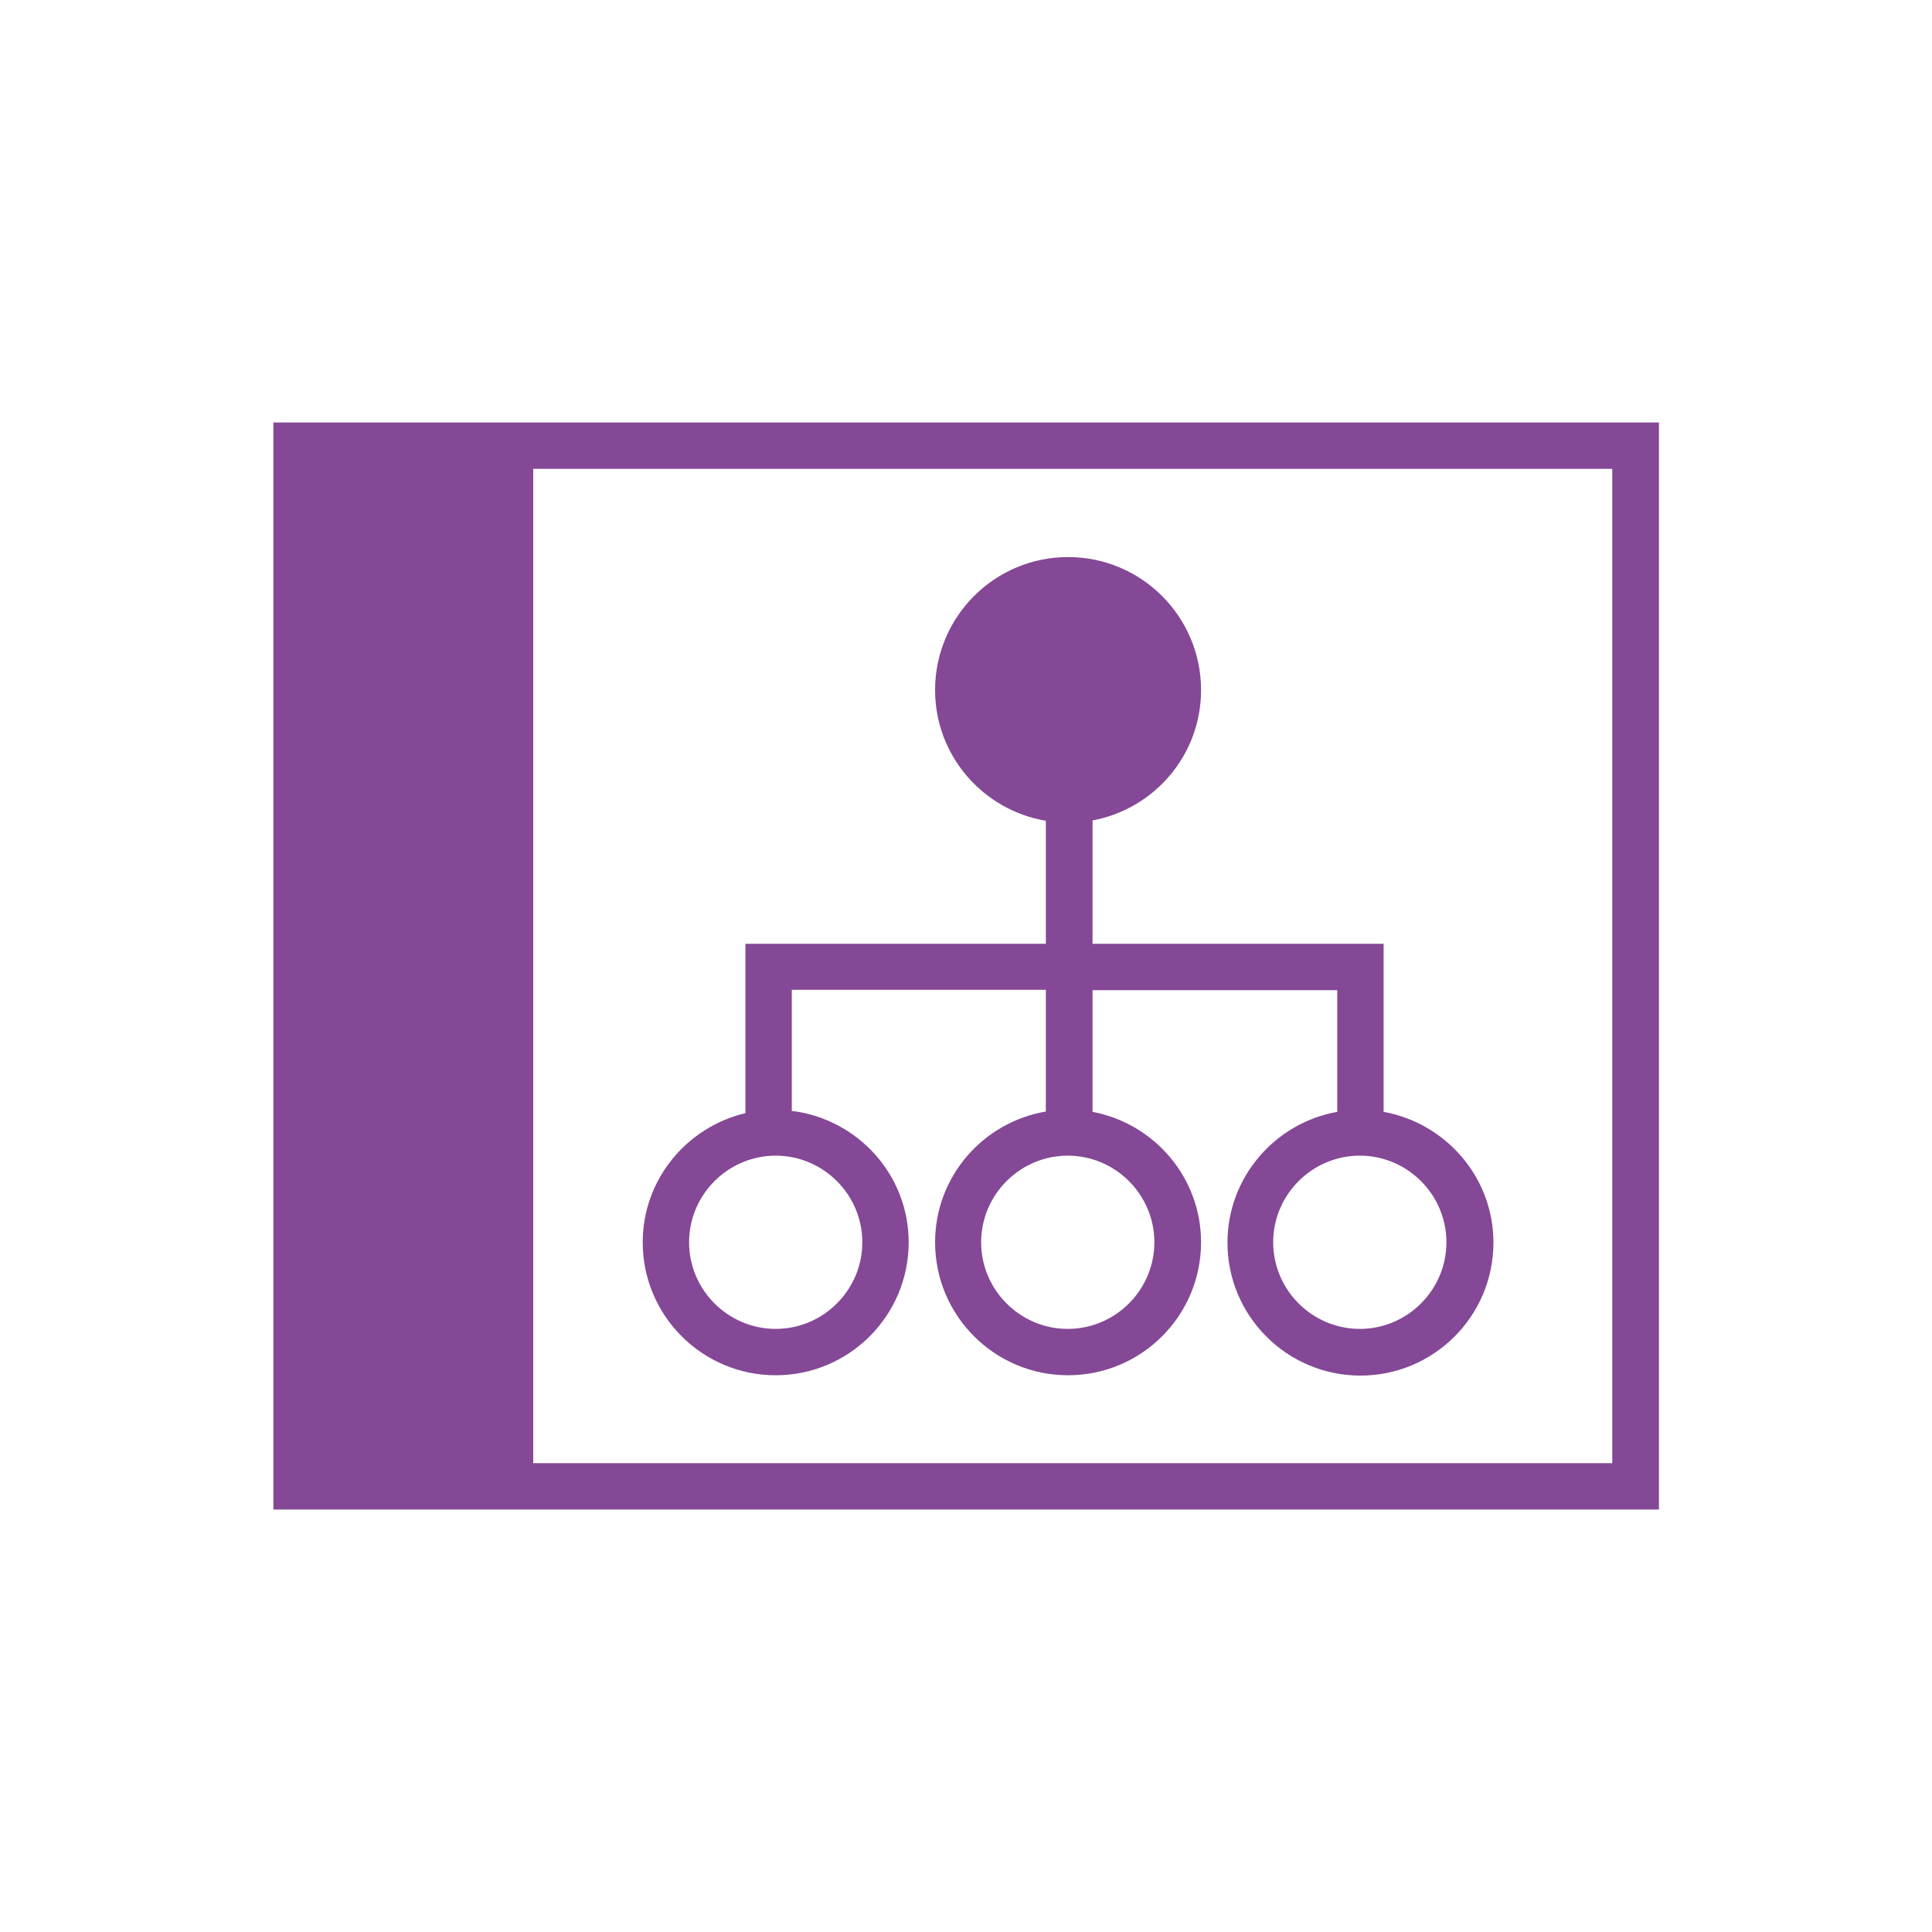
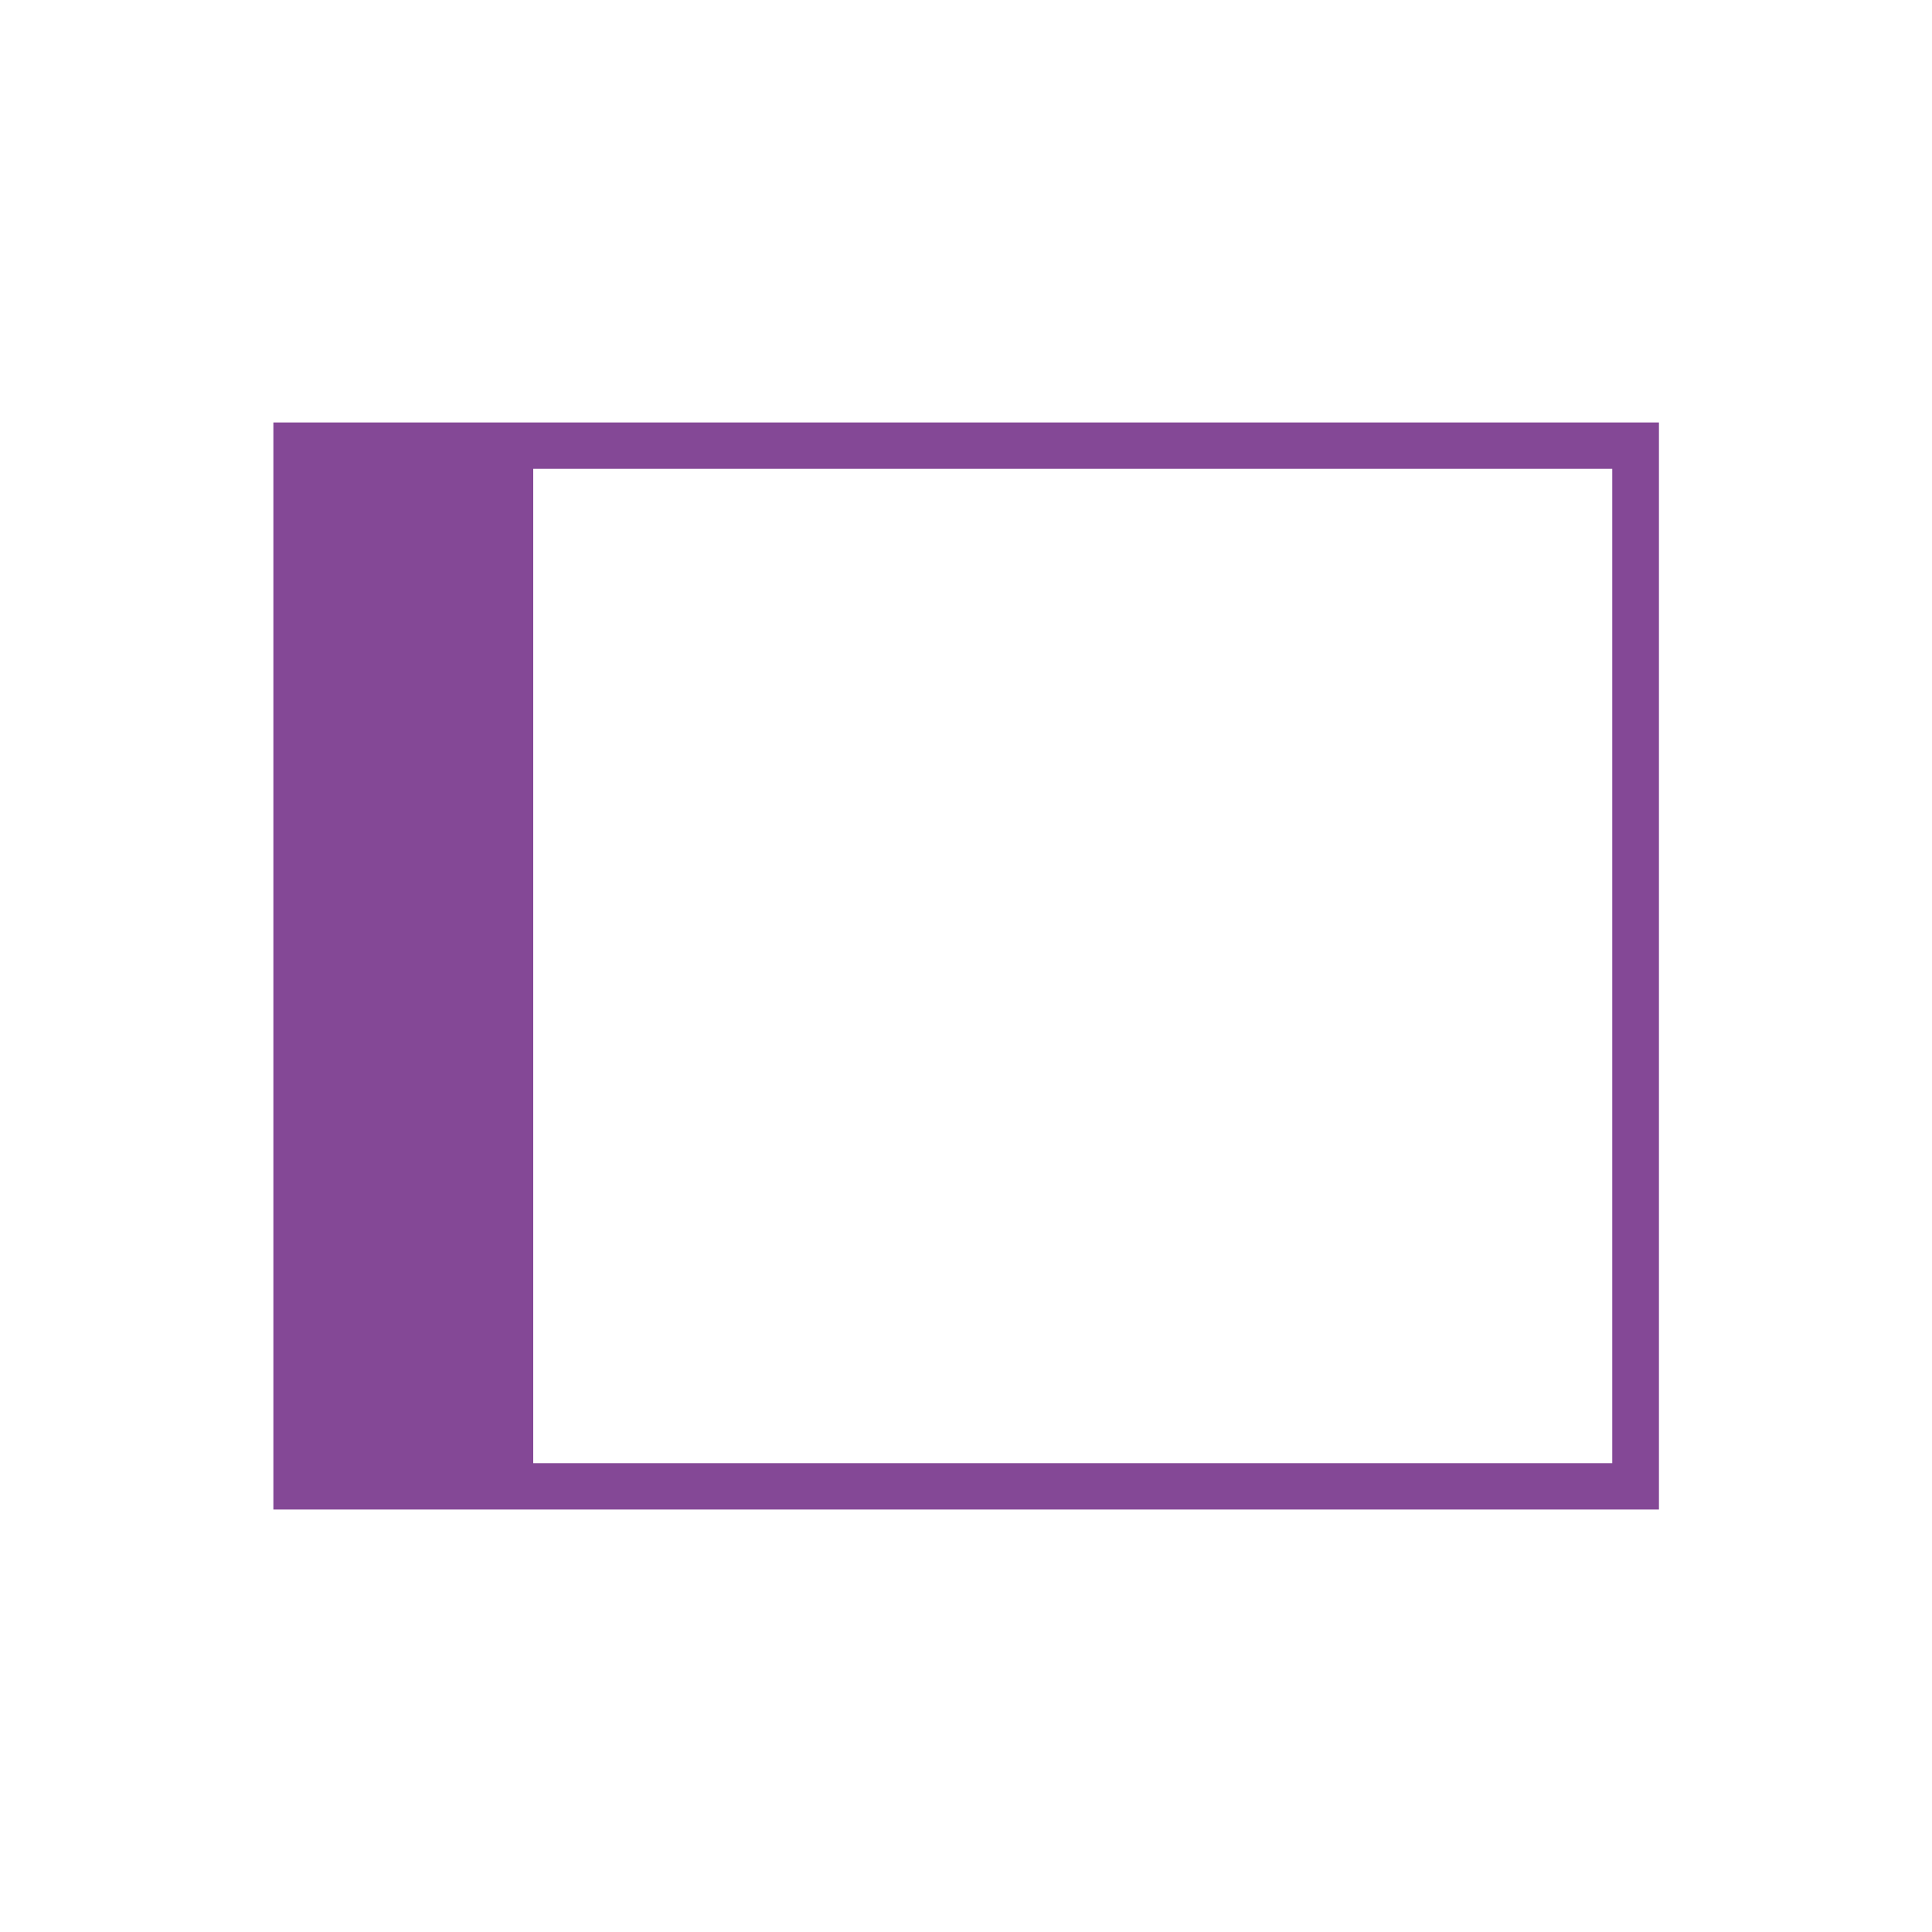
<svg xmlns="http://www.w3.org/2000/svg" id="in_progress" viewBox="0 0 60 60">
  <defs>
    <style>.cls-1{fill:#844896;stroke-width:0px;}</style>
  </defs>
-   <path class="cls-1" d="m16.56,13.12h-8.07v33.76h43.03V13.12H16.56Zm33.51,32.32H16.56V14.56h33.51v30.88Z" />
-   <path class="cls-1" d="m19.96,38.58c0,2.28,1.85,4.13,4.13,4.13s4.13-1.85,4.13-4.13c0-2.1-1.59-3.83-3.63-4.08v-3.76h7.89v3.78c-1.95.33-3.44,2.02-3.44,4.06,0,2.28,1.85,4.13,4.13,4.13s4.13-1.85,4.13-4.13c0-2.02-1.46-3.69-3.37-4.05v-3.78h7.6v3.78c-1.93.34-3.41,2.03-3.41,4.06,0,2.28,1.85,4.13,4.13,4.13s4.13-1.85,4.13-4.13c0-2.03-1.48-3.71-3.41-4.06v-5.22h-9.04v-3.83c1.92-.36,3.37-2.03,3.37-4.05,0-2.28-1.85-4.13-4.13-4.13s-4.13,1.85-4.13,4.13c0,2.04,1.49,3.73,3.44,4.06v3.82h-9.33v5.26c-1.82.43-3.19,2.06-3.19,4.01Zm15.89,0c0,1.48-1.21,2.69-2.69,2.69s-2.69-1.21-2.69-2.69,1.21-2.69,2.69-2.69,2.69,1.21,2.69,2.69Zm9.07,0c0,1.48-1.21,2.69-2.69,2.69s-2.69-1.21-2.69-2.69,1.21-2.69,2.69-2.69,2.69,1.21,2.69,2.69Zm-20.83-2.69c1.48,0,2.69,1.21,2.69,2.69s-1.21,2.69-2.69,2.69-2.69-1.21-2.69-2.69,1.21-2.69,2.69-2.69Z" />
+   <path class="cls-1" d="m16.56,13.12h-8.07v33.76h43.03V13.12Zm33.51,32.32H16.56V14.56h33.51v30.88Z" />
</svg>